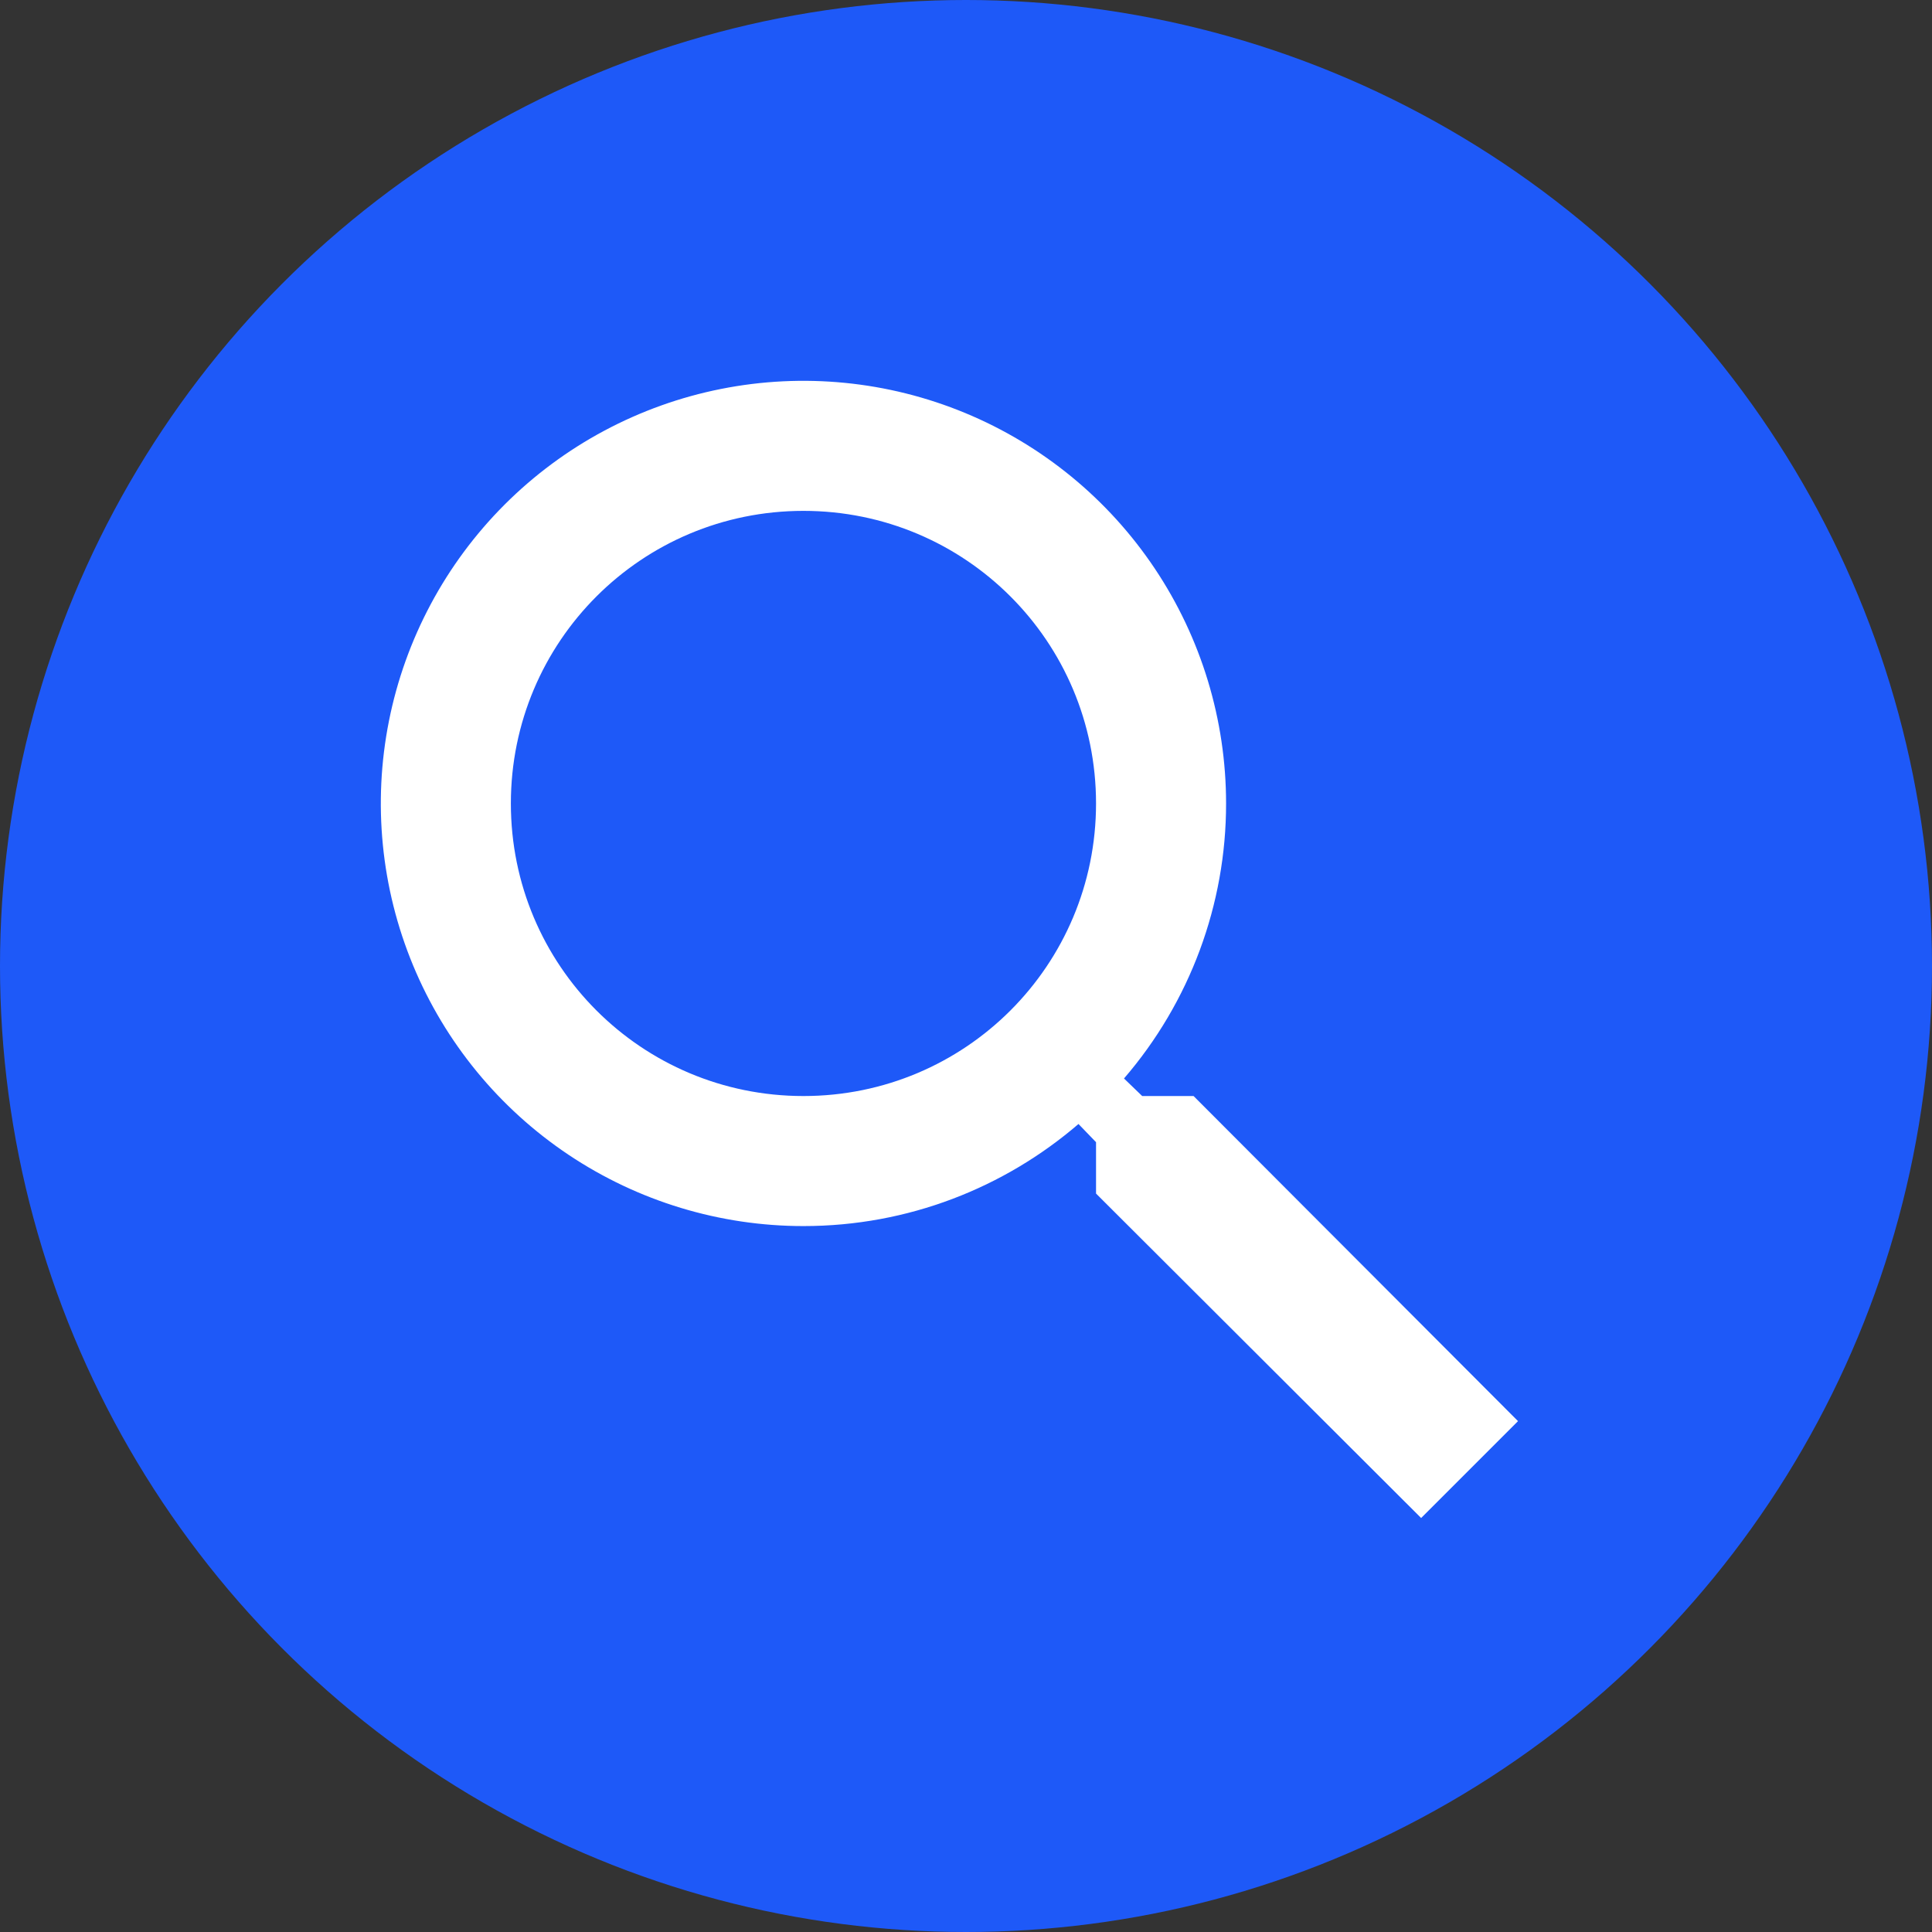
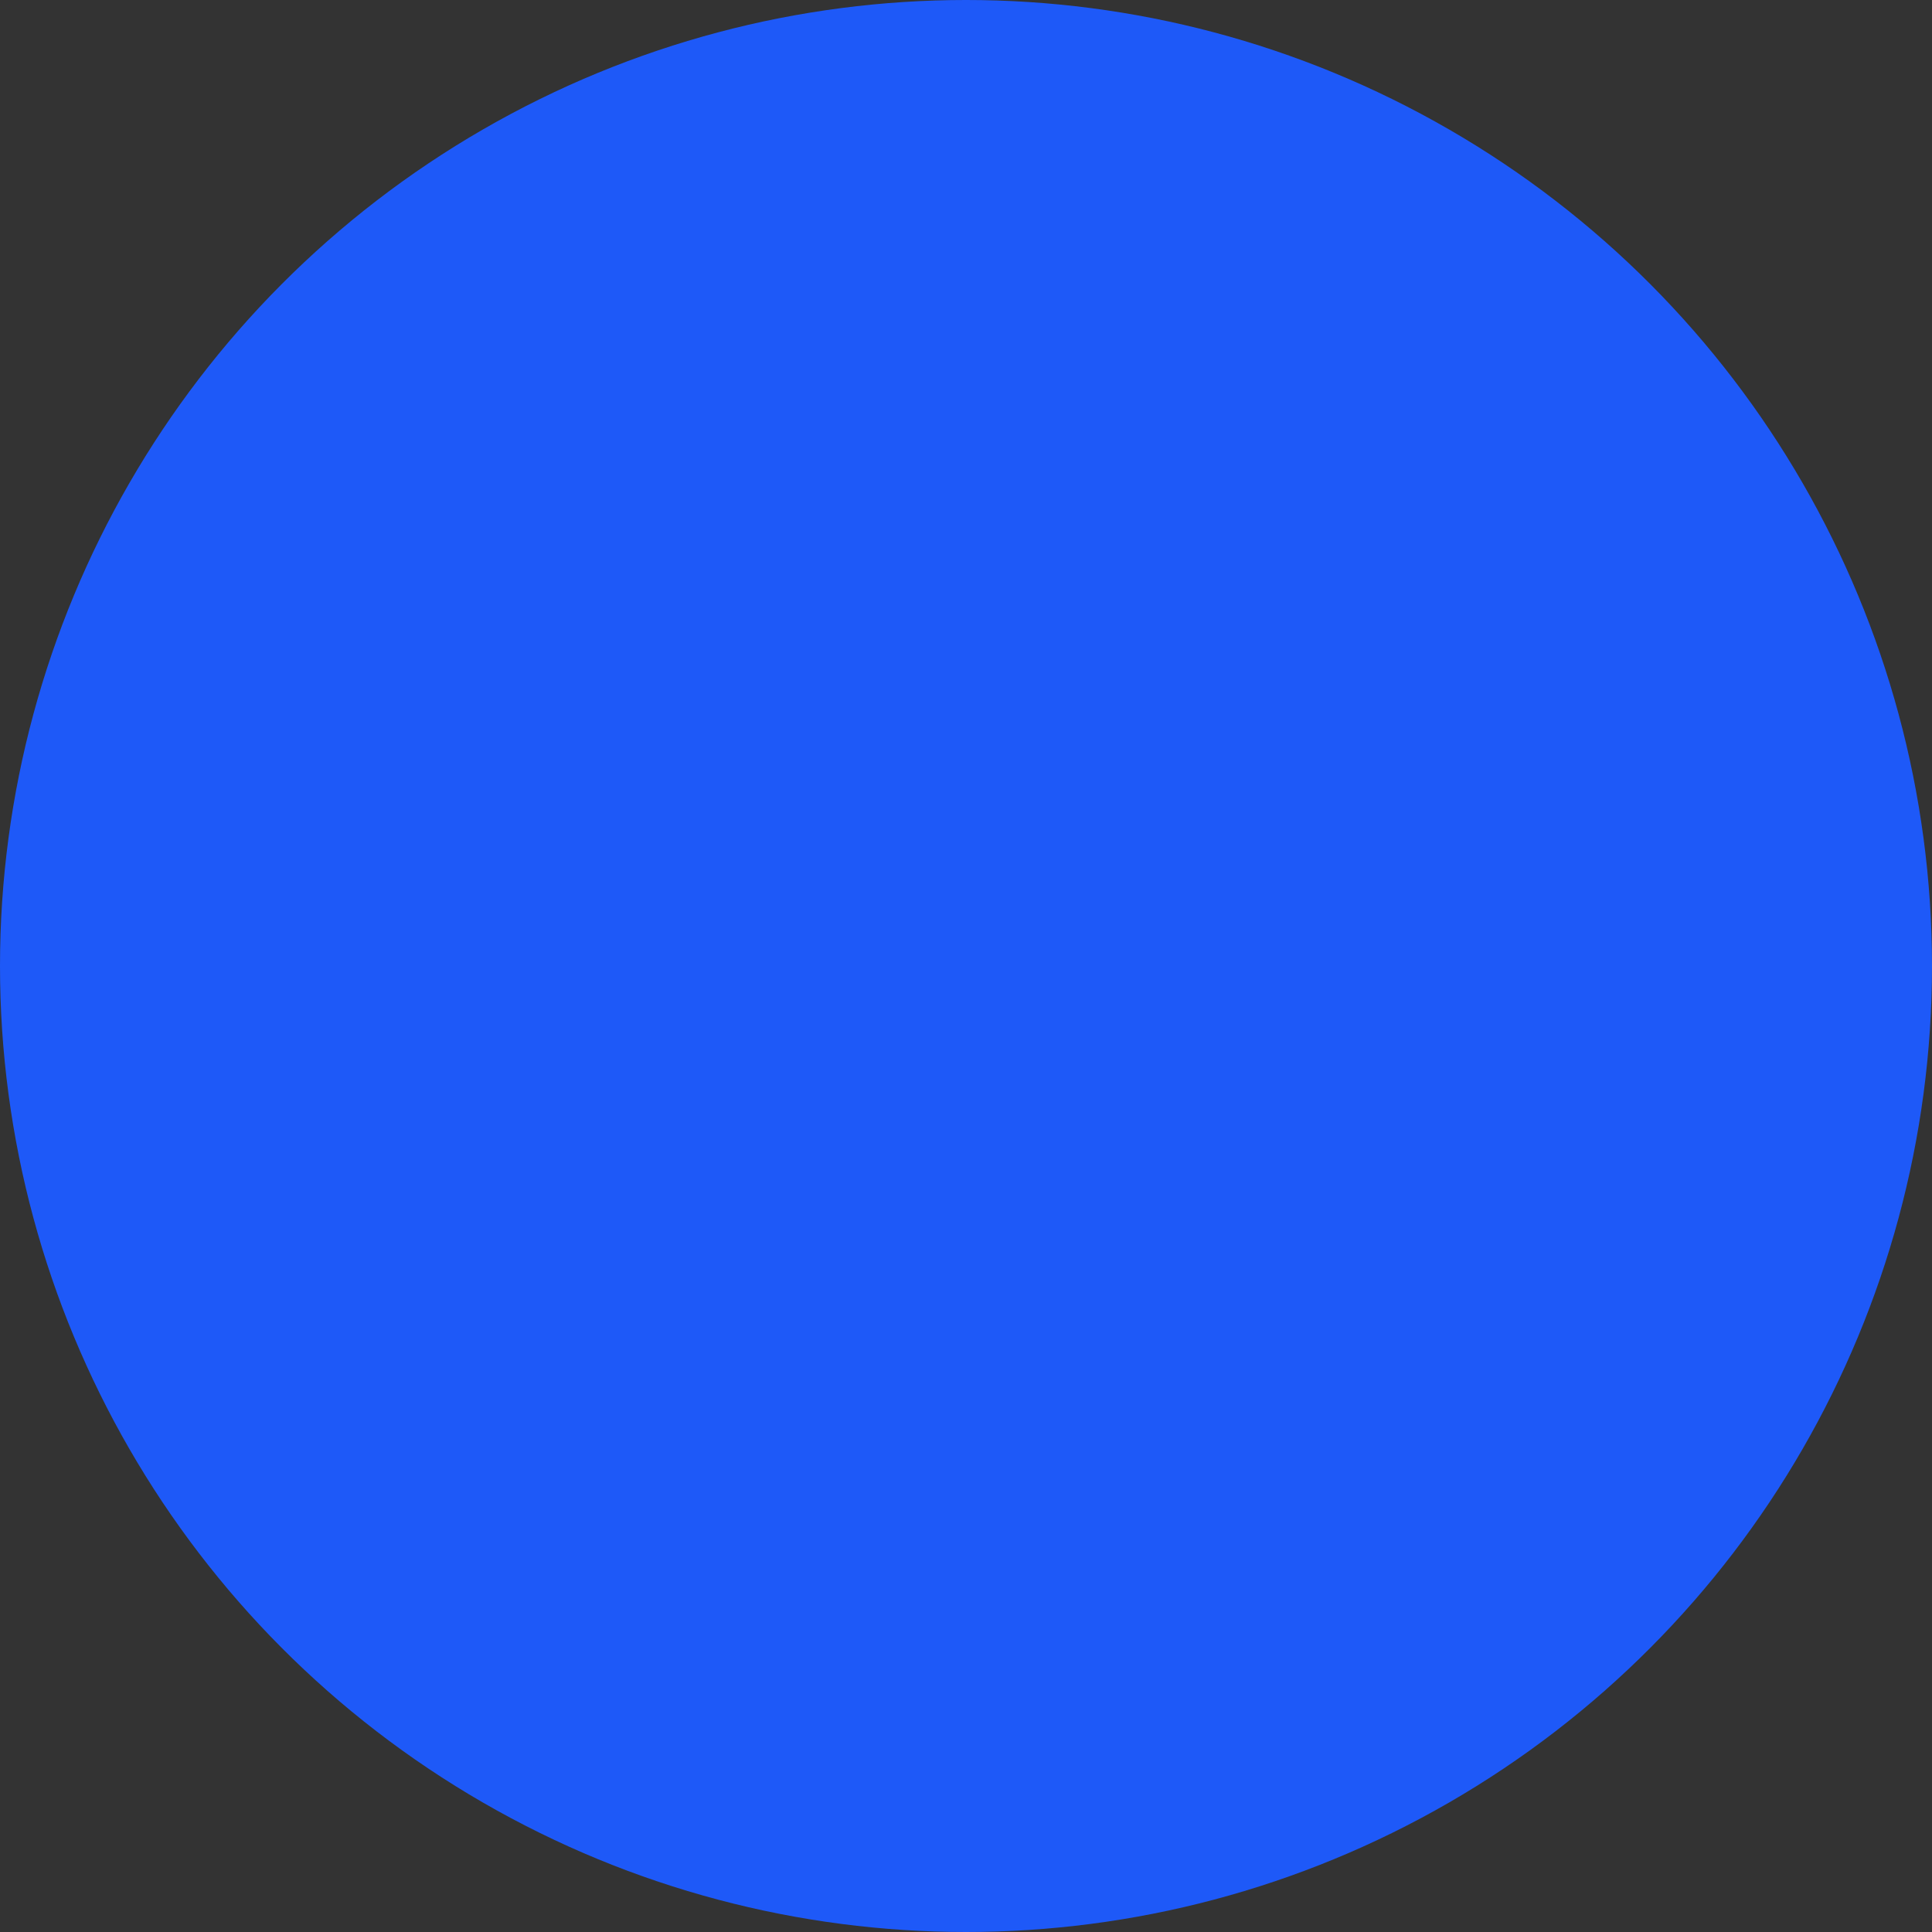
<svg xmlns="http://www.w3.org/2000/svg" width="104" height="104" viewBox="0 0 104 104" fill="none">
  <rect x="0" y="0" width="104" height="104" fill="#333333" stroke="none" />
  <circle cx="52" cy="52" r="52" fill="#1E59F8" />
-   <path d="M64.25 59H61.485L60.505 58.055C64.054 53.939 66.004 48.684 66 43.25C66 38.751 64.666 34.352 62.166 30.611C59.666 26.87 56.113 23.954 51.956 22.232C47.799 20.51 43.225 20.059 38.812 20.937C34.399 21.815 30.345 23.982 27.163 27.163C23.982 30.345 21.815 34.399 20.937 38.812C20.059 43.225 20.51 47.799 22.232 51.956C23.954 56.113 26.87 59.666 30.611 62.166C34.352 64.666 38.751 66 43.25 66C48.885 66 54.065 63.935 58.055 60.505L59 61.485V64.25L76.5 81.715L81.715 76.5L64.25 59ZM43.25 59C34.535 59 27.5 51.965 27.5 43.25C27.5 34.535 34.535 27.5 43.25 27.5C51.965 27.5 59 34.535 59 43.25C59 51.965 51.965 59 43.25 59Z" fill="white" />
</svg>